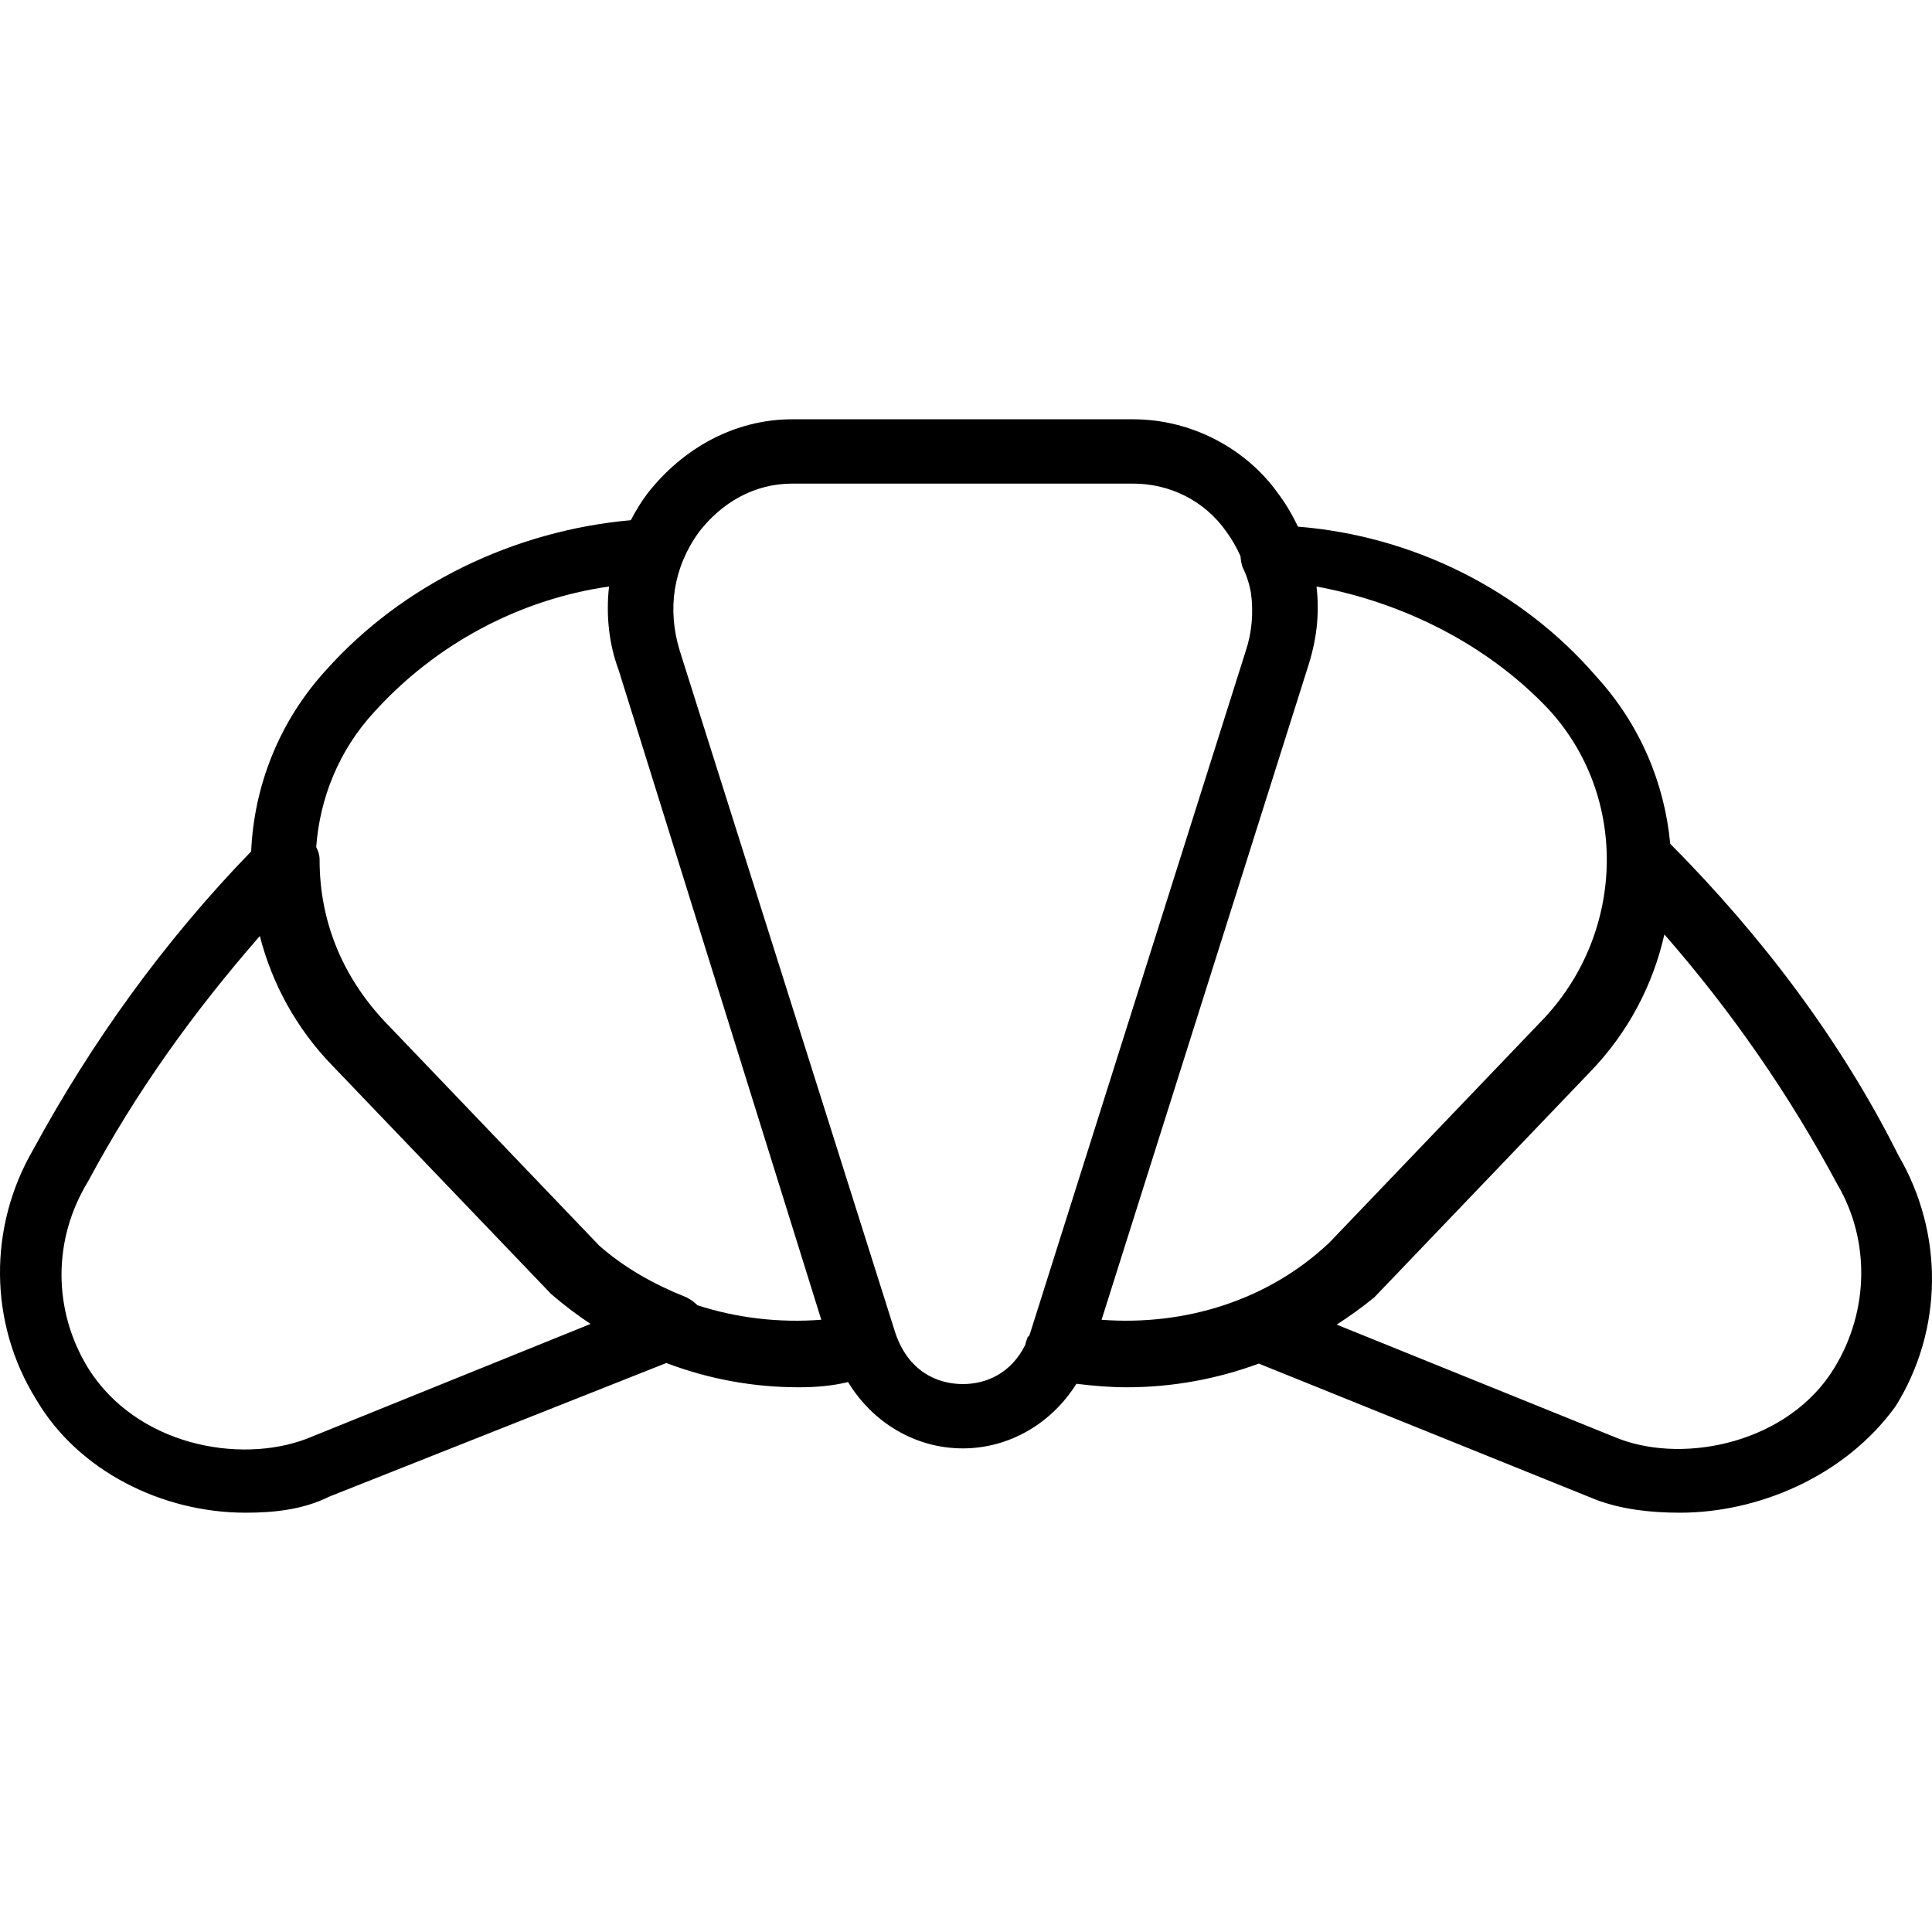
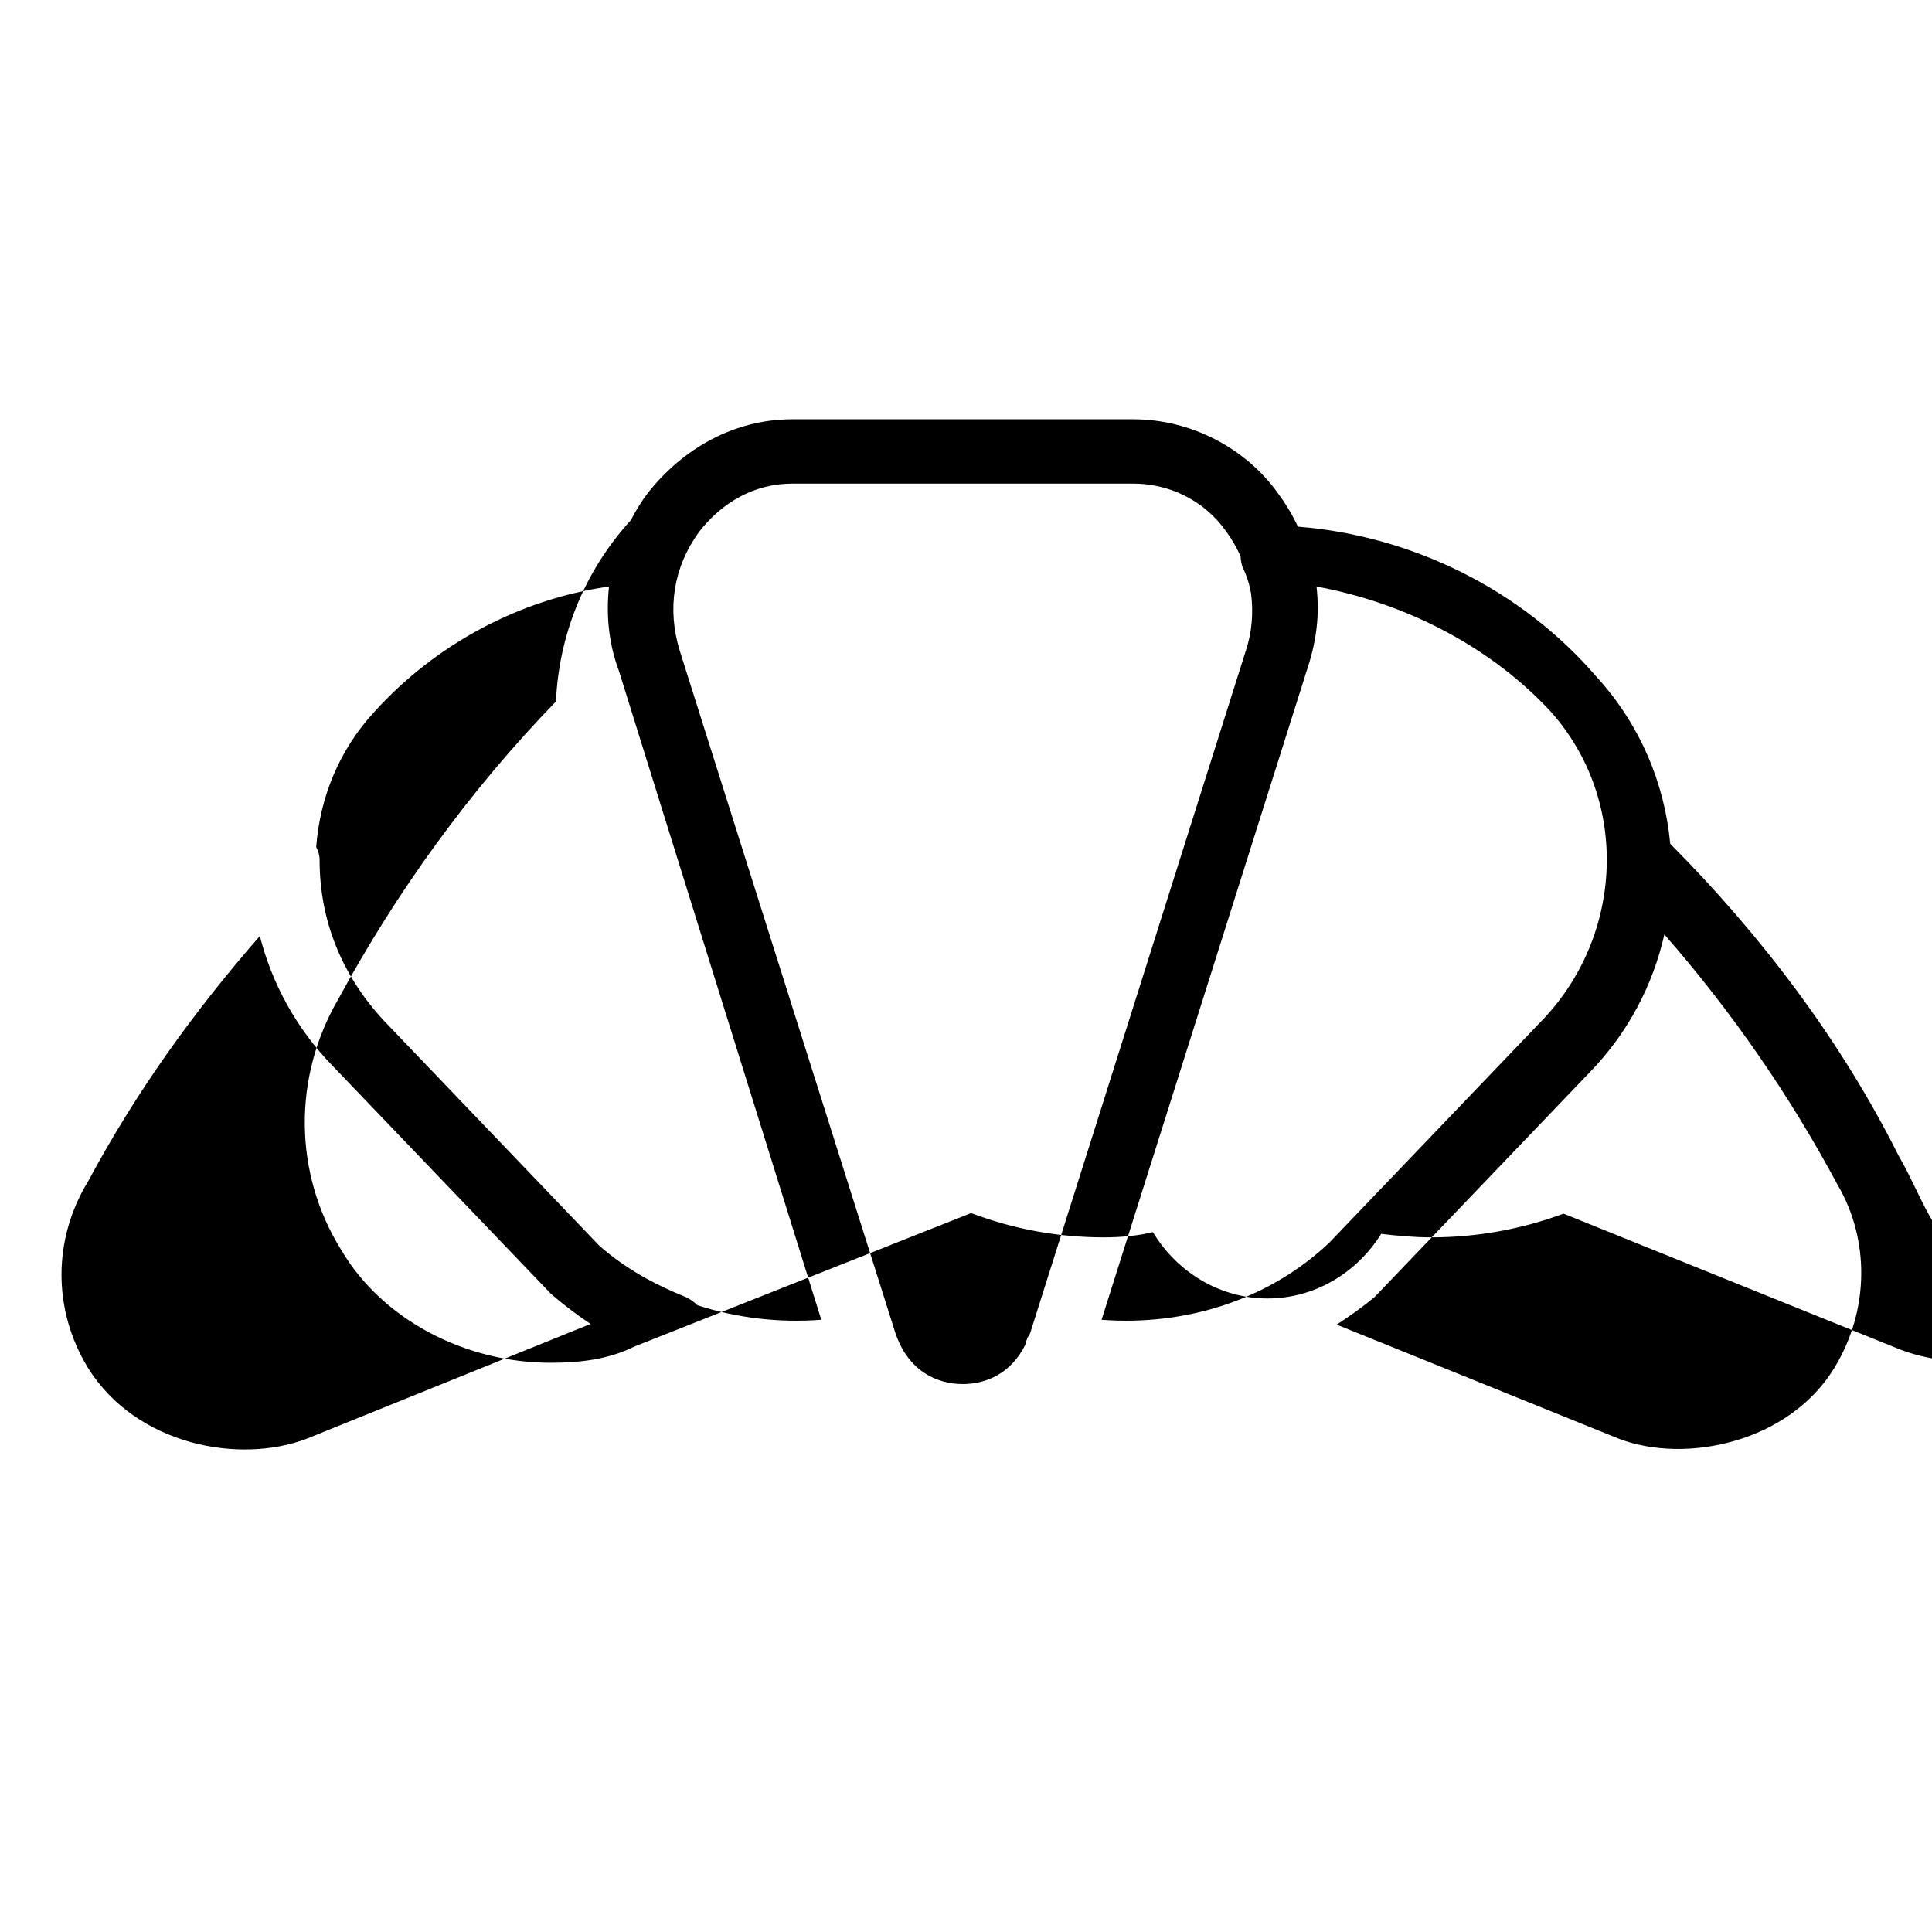
<svg xmlns="http://www.w3.org/2000/svg" fill="#000000" height="50px" width="50px" id="Layer_1" viewBox="0 0 512.646 512.646" xml:space="preserve">
  <g transform="translate(1 1)">
    <g>
-       <path d="M502.789,305.669c-15.186-30.371-36.216-58.235-60.605-82.777c-1.488-16.016-7.989-31.661-19.608-44.37   c-19.981-23.178-48.945-37.372-79.179-39.779c-1.452-3.091-3.207-6.068-5.301-8.86c-8.533-11.947-23.04-19.627-38.4-19.627   h-90.453c-15.36,0-29.013,7.68-38.4,19.627c-1.705,2.273-3.177,4.673-4.456,7.151c-30.845,2.742-60.523,16.985-80.877,39.782   c-12.519,13.693-19.101,30.794-19.865,48.096c-23.113,23.835-42.381,50.669-57.789,79.051c-11.947,20.48-11.947,46.08,0.853,66.56   c11.093,18.773,33.28,29.867,55.467,29.867c7.68,0,15.36-0.853,22.187-4.267l89.443-35.455   c11.203,4.253,23.063,6.442,35.143,6.442c4.53,0,9.049-0.39,13.08-1.391c6.558,10.814,17.933,17.604,30.44,17.604   c12.327,0,23.55-6.599,30.15-17.142c4.421,0.526,8.698,0.929,13.37,0.929c12.039,0,23.859-2.171,35.027-6.286l89.559,36.152   c6.827,2.56,14.507,3.413,22.187,3.413c20.48,0,43.52-9.387,57.173-28.16C514.736,351.749,514.736,326.149,502.789,305.669z    M80.389,380.763c-17.92,6.827-45.227,1.707-58.027-18.773c-9.387-15.36-9.387-34.133,0-49.493   c12.681-23.671,27.878-44.828,45.585-65.134c3.21,12.579,9.641,24.494,19.269,34.414l58.027,60.587   c3.354,2.896,6.849,5.537,10.456,7.938L80.389,380.763z M184.03,345.331c-0.777-0.808-1.751-1.517-2.947-2.115   c-8.533-3.413-16.213-7.68-23.04-13.653l-57.173-59.733c-11.093-11.947-17.067-26.453-17.067-42.667   c0-1.247-0.344-2.38-0.903-3.399c0.958-12.994,6.045-25.74,15.41-35.854c16.213-17.92,38.4-29.867,62.293-33.28   c-0.853,7.68,0,15.36,2.56,22.187l53.76,172.373C205.7,350.053,194.48,348.725,184.03,345.331z M254.469,366.256   c-6.827,0-14.507-3.413-17.92-13.653l-57.173-180.907c-3.413-11.093-1.707-22.187,5.12-31.573c5.973-7.68,14.507-12.8,24.747-12.8   h90.453c9.387,0,18.773,4.267,24.747,12.8c1.493,2.052,2.725,4.232,3.729,6.484c0.052,0.999,0.239,2.003,0.538,2.902   c1.077,2.153,1.812,4.477,2.236,6.889c0.691,5.18,0.239,10.431-1.383,15.297l-57.173,180.907   c-0.106,0.319-0.229,0.612-0.344,0.918c-0.503,0.194-0.51,0.788-0.51,0.788c-0.225,0.451-0.386,0.964-0.477,1.518   C267.233,363.564,260.519,366.256,254.469,366.256z M291.297,349.197l54.479-172.38c2.56-7.68,3.413-14.507,2.56-22.187   c23.04,4.267,45.227,15.36,61.44,32.427c21.333,23.04,20.48,58.88-0.853,81.92l-57.173,59.733   C335.569,344.038,313.439,350.865,291.297,349.197z M485.723,361.989c-11.947,19.627-39.253,25.6-57.173,18.773l-74.863-30.282   c3.448-2.221,6.795-4.635,10.01-7.265l57.173-59.733c10.167-10.475,16.754-23.178,19.762-36.536   c17.861,20.437,33.177,42.57,45.944,66.403C495.109,327.856,495.109,346.629,485.723,361.989z" />
+       <path d="M502.789,305.669c-15.186-30.371-36.216-58.235-60.605-82.777c-1.488-16.016-7.989-31.661-19.608-44.37   c-19.981-23.178-48.945-37.372-79.179-39.779c-1.452-3.091-3.207-6.068-5.301-8.86c-8.533-11.947-23.04-19.627-38.4-19.627   h-90.453c-15.36,0-29.013,7.68-38.4,19.627c-1.705,2.273-3.177,4.673-4.456,7.151c-12.519,13.693-19.101,30.794-19.865,48.096c-23.113,23.835-42.381,50.669-57.789,79.051c-11.947,20.48-11.947,46.08,0.853,66.56   c11.093,18.773,33.28,29.867,55.467,29.867c7.68,0,15.36-0.853,22.187-4.267l89.443-35.455   c11.203,4.253,23.063,6.442,35.143,6.442c4.53,0,9.049-0.39,13.08-1.391c6.558,10.814,17.933,17.604,30.44,17.604   c12.327,0,23.55-6.599,30.15-17.142c4.421,0.526,8.698,0.929,13.37,0.929c12.039,0,23.859-2.171,35.027-6.286l89.559,36.152   c6.827,2.56,14.507,3.413,22.187,3.413c20.48,0,43.52-9.387,57.173-28.16C514.736,351.749,514.736,326.149,502.789,305.669z    M80.389,380.763c-17.92,6.827-45.227,1.707-58.027-18.773c-9.387-15.36-9.387-34.133,0-49.493   c12.681-23.671,27.878-44.828,45.585-65.134c3.21,12.579,9.641,24.494,19.269,34.414l58.027,60.587   c3.354,2.896,6.849,5.537,10.456,7.938L80.389,380.763z M184.03,345.331c-0.777-0.808-1.751-1.517-2.947-2.115   c-8.533-3.413-16.213-7.68-23.04-13.653l-57.173-59.733c-11.093-11.947-17.067-26.453-17.067-42.667   c0-1.247-0.344-2.38-0.903-3.399c0.958-12.994,6.045-25.74,15.41-35.854c16.213-17.92,38.4-29.867,62.293-33.28   c-0.853,7.68,0,15.36,2.56,22.187l53.76,172.373C205.7,350.053,194.48,348.725,184.03,345.331z M254.469,366.256   c-6.827,0-14.507-3.413-17.92-13.653l-57.173-180.907c-3.413-11.093-1.707-22.187,5.12-31.573c5.973-7.68,14.507-12.8,24.747-12.8   h90.453c9.387,0,18.773,4.267,24.747,12.8c1.493,2.052,2.725,4.232,3.729,6.484c0.052,0.999,0.239,2.003,0.538,2.902   c1.077,2.153,1.812,4.477,2.236,6.889c0.691,5.18,0.239,10.431-1.383,15.297l-57.173,180.907   c-0.106,0.319-0.229,0.612-0.344,0.918c-0.503,0.194-0.51,0.788-0.51,0.788c-0.225,0.451-0.386,0.964-0.477,1.518   C267.233,363.564,260.519,366.256,254.469,366.256z M291.297,349.197l54.479-172.38c2.56-7.68,3.413-14.507,2.56-22.187   c23.04,4.267,45.227,15.36,61.44,32.427c21.333,23.04,20.48,58.88-0.853,81.92l-57.173,59.733   C335.569,344.038,313.439,350.865,291.297,349.197z M485.723,361.989c-11.947,19.627-39.253,25.6-57.173,18.773l-74.863-30.282   c3.448-2.221,6.795-4.635,10.01-7.265l57.173-59.733c10.167-10.475,16.754-23.178,19.762-36.536   c17.861,20.437,33.177,42.57,45.944,66.403C495.109,327.856,495.109,346.629,485.723,361.989z" />
    </g>
  </g>
</svg>